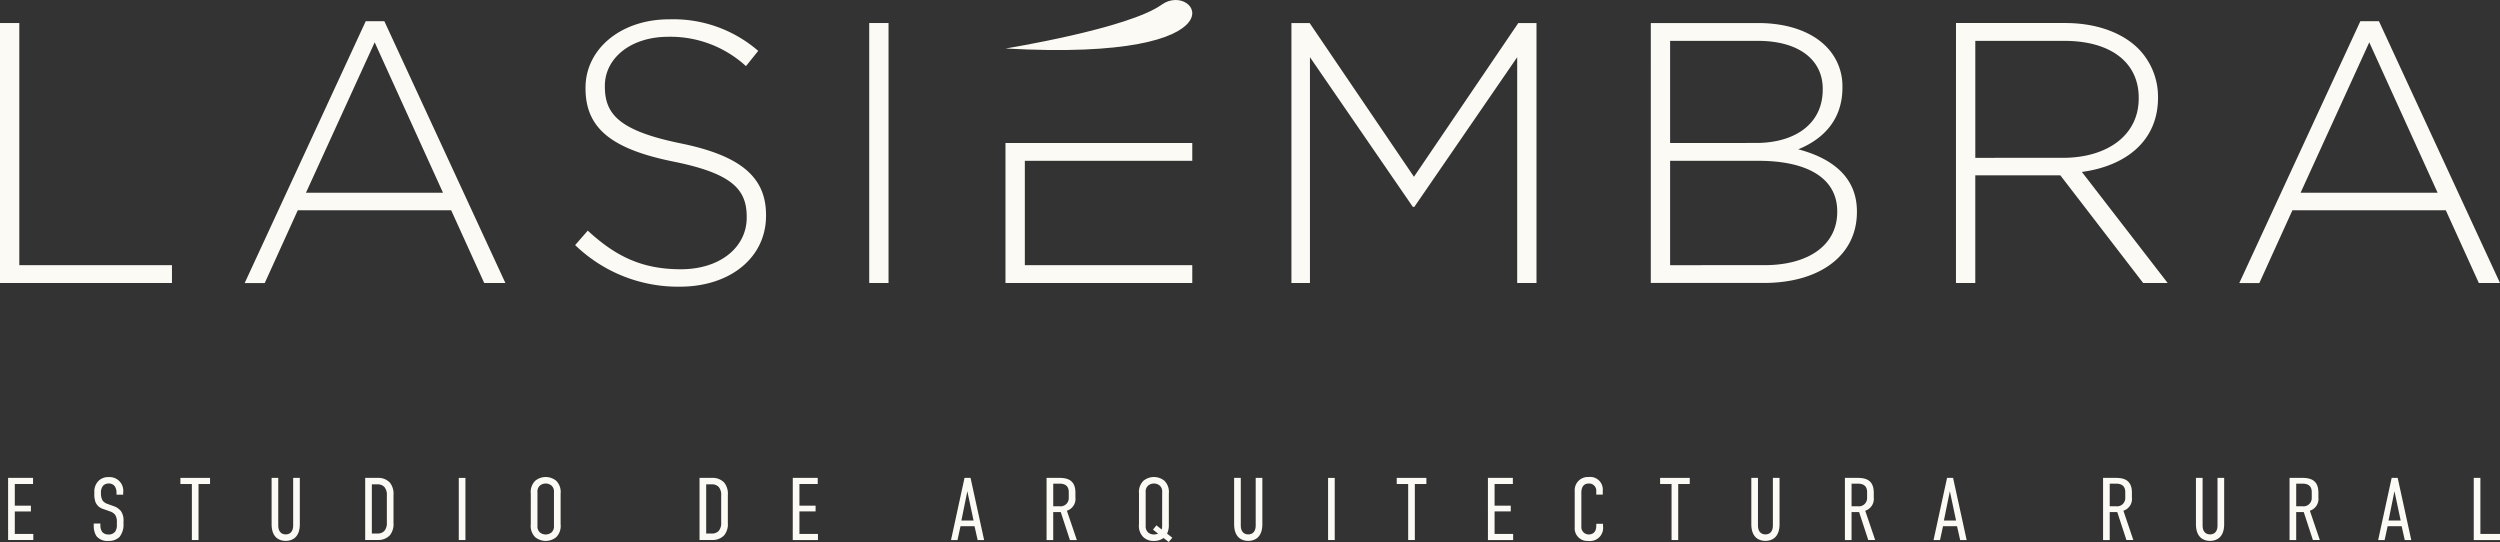
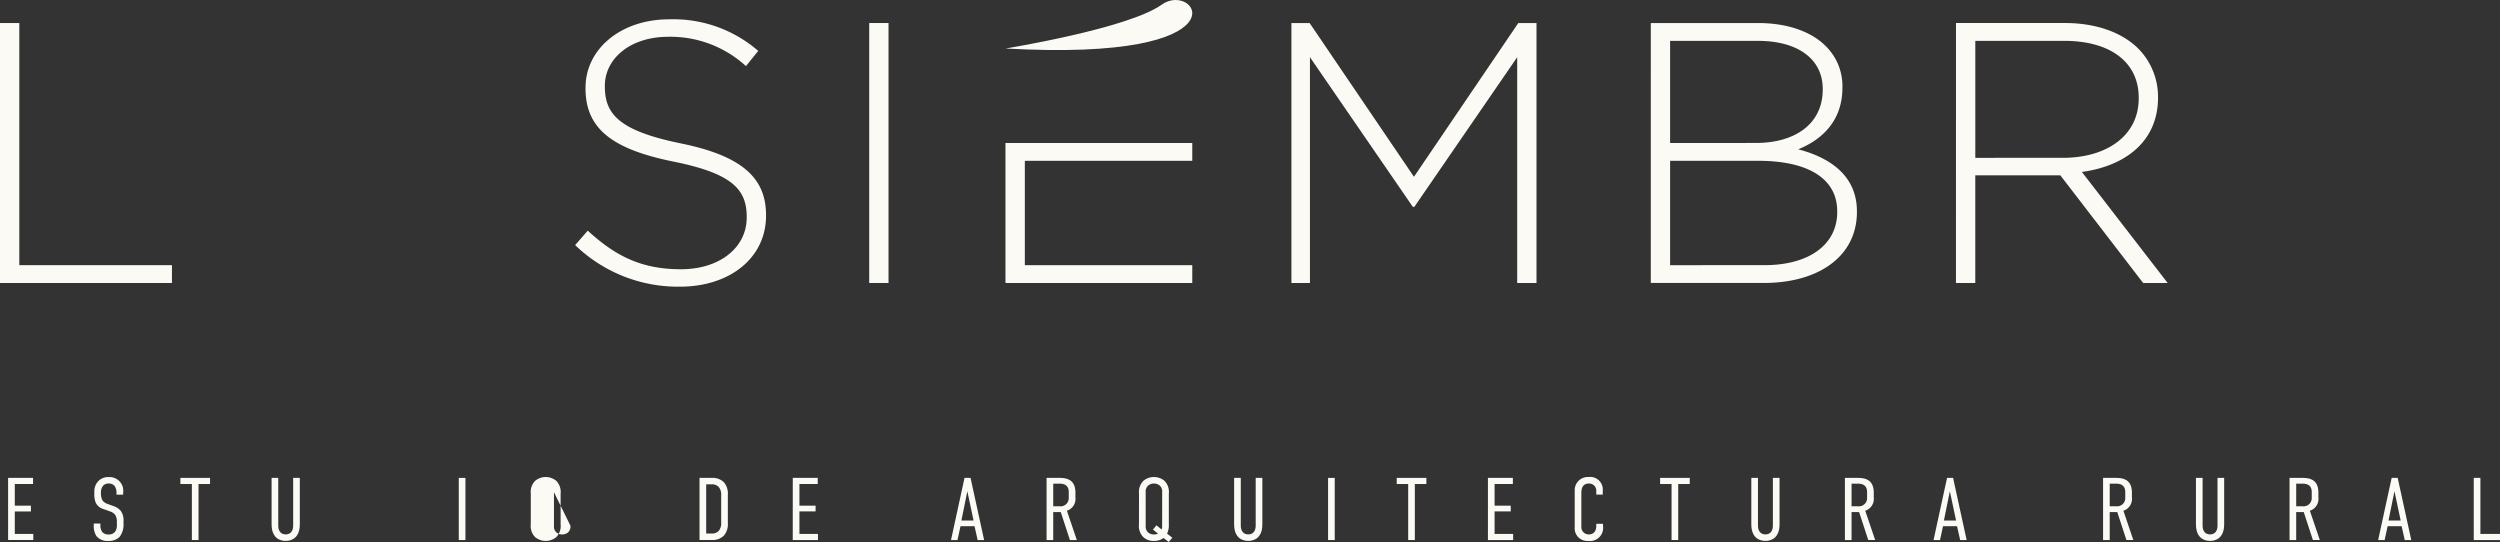
<svg xmlns="http://www.w3.org/2000/svg" width="285.616" height="61.92" viewBox="0 0 285.616 61.92">
  <rect x="0" y="0" width="285.616" height="61.92" fill="#333333" stroke="none" />
  <defs>
    <clipPath id="clip-path">
      <rect id="Rectángulo_5116" data-name="Rectángulo 5116" width="285.616" height="61.92" fill="#fcfaf4" />
    </clipPath>
  </defs>
  <g id="Grupo_15180" data-name="Grupo 15180" transform="translate(0 0)">
    <path id="Trazado_23926" data-name="Trazado 23926" d="M.536,31.6v7.1h2.88V38H1.3V35.435H3.142v-.658H1.3V32.3H3.385v-.7Z" transform="translate(0.39 22.997)" fill="#fcfaf4" />
    <g id="Grupo_15176" data-name="Grupo 15176" transform="translate(0 0)">
      <g id="Grupo_15175" data-name="Grupo 15175" clip-path="url(#clip-path)">
        <path id="Trazado_23927" data-name="Trazado 23927" d="M8.8,33.349a1.289,1.289,0,0,0-.214-.771.824.824,0,0,0-.679-.294.851.851,0,0,0-.619.233,1.171,1.171,0,0,0-.263.86,1.618,1.618,0,0,0,.183.852,1.155,1.155,0,0,0,.556.385l.65.235a1.806,1.806,0,0,1,.9.6A1.854,1.854,0,0,1,9.6,36.625v.252A2.27,2.27,0,0,1,9.139,38.4a1.755,1.755,0,0,1-1.268.446A1.625,1.625,0,0,1,6.5,38.287a2.2,2.2,0,0,1-.3-1.177v-.252h.76v.2a1.287,1.287,0,0,0,.2.75.884.884,0,0,0,.7.3.918.918,0,0,0,.781-.316,1.309,1.309,0,0,0,.2-.821V36.7a1.41,1.41,0,0,0-.2-.843,1.211,1.211,0,0,0-.579-.384l-.771-.275a1.368,1.368,0,0,1-.881-.76,2.58,2.58,0,0,1-.143-1v-.213a1.689,1.689,0,0,1,.508-1.268,1.6,1.6,0,0,1,1.166-.406,1.565,1.565,0,0,1,1.622,1.764v.244H8.8Z" transform="translate(4.51 22.954)" fill="#fcfaf4" />
        <path id="Trazado_23928" data-name="Trazado 23928" d="M15.315,31.6v.7H14v6.4h-.76V32.3H11.929v-.7Z" transform="translate(8.681 22.997)" fill="#fcfaf4" />
        <path id="Trazado_23929" data-name="Trazado 23929" d="M18.72,31.6v5.465c0,.589.294.993.852.993s.852-.4.852-.993V31.6h.76v5.3c0,1.512-.883,1.9-1.612,1.9s-1.612-.385-1.612-1.9V31.6Z" transform="translate(13.069 22.997)" fill="#fcfaf4" />
-         <path id="Trazado_23930" data-name="Trazado 23930" d="M25.569,31.6a1.806,1.806,0,0,1,1.389.527,2.013,2.013,0,0,1,.425,1.42v3.2a2.015,2.015,0,0,1-.425,1.42,1.806,1.806,0,0,1-1.389.527h-1.42V31.6Zm1.054,5.09V33.611a1.375,1.375,0,0,0-.283-.973,1.031,1.031,0,0,0-.812-.3h-.619v5.618h.619a1.031,1.031,0,0,0,.812-.3,1.375,1.375,0,0,0,.283-.973" transform="translate(17.573 22.997)" fill="#fcfaf4" />
        <rect id="Rectángulo_5113" data-name="Rectángulo 5113" width="0.76" height="7.097" transform="translate(52.414 54.6)" fill="#fcfaf4" />
-         <path id="Trazado_23931" data-name="Trazado 23931" d="M35.1,33.441a1.8,1.8,0,0,1,.508-1.47,1.891,1.891,0,0,1,2.393,0,1.8,1.8,0,0,1,.506,1.47v3.507A1.8,1.8,0,0,1,38,38.42a1.9,1.9,0,0,1-2.393,0,1.8,1.8,0,0,1-.508-1.472Zm2.647-.162a.915.915,0,0,0-.264-.741,1.04,1.04,0,0,0-1.358,0,.913.913,0,0,0-.263.741v3.832a.945.945,0,0,0,.263.752,1.068,1.068,0,0,0,1.358,0,.947.947,0,0,0,.264-.752Z" transform="translate(25.541 22.954)" fill="#fcfaf4" />
+         <path id="Trazado_23931" data-name="Trazado 23931" d="M35.1,33.441a1.8,1.8,0,0,1,.508-1.47,1.891,1.891,0,0,1,2.393,0,1.8,1.8,0,0,1,.506,1.47v3.507A1.8,1.8,0,0,1,38,38.42a1.9,1.9,0,0,1-2.393,0,1.8,1.8,0,0,1-.508-1.472Zm2.647-.162v3.832a.945.945,0,0,0,.263.752,1.068,1.068,0,0,0,1.358,0,.947.947,0,0,0,.264-.752Z" transform="translate(25.541 22.954)" fill="#fcfaf4" />
        <path id="Trazado_23932" data-name="Trazado 23932" d="M47.678,31.6a1.806,1.806,0,0,1,1.389.527,2.013,2.013,0,0,1,.425,1.42v3.2a2.015,2.015,0,0,1-.425,1.42,1.806,1.806,0,0,1-1.389.527h-1.42V31.6Zm1.054,5.09V33.611a1.375,1.375,0,0,0-.283-.973,1.031,1.031,0,0,0-.812-.3h-.619v5.618h.619a1.031,1.031,0,0,0,.812-.3,1.375,1.375,0,0,0,.283-.973" transform="translate(33.661 22.997)" fill="#fcfaf4" />
        <path id="Trazado_23933" data-name="Trazado 23933" d="M52.424,31.6h2.849v.7H53.184v2.474H55.03v.658H53.184V38H55.3v.7h-2.88Z" transform="translate(38.148 22.997)" fill="#fcfaf4" />
        <path id="Trazado_23934" data-name="Trazado 23934" d="M65.93,38.7l-.356-1.581h-1.6L63.627,38.7h-.739l1.543-7.1h.688l1.551,7.1Zm-1.177-5.577-.679,3.347h1.389Z" transform="translate(45.762 22.997)" fill="#fcfaf4" />
        <path id="Trazado_23935" data-name="Trazado 23935" d="M70.625,31.6c.772,0,1.878.111,1.878,1.683v.558a1.412,1.412,0,0,1-.974,1.51L72.664,38.7h-.79l-1.045-3.194h-.862V38.7h-.76V31.6Zm-.658,3.245h.75a.934.934,0,0,0,1.025-.954v-.669c0-.883-.679-.964-1.064-.964h-.71Z" transform="translate(50.36 22.997)" fill="#fcfaf4" />
        <path id="Trazado_23936" data-name="Trazado 23936" d="M75.32,33.441a1.8,1.8,0,0,1,.508-1.47,1.891,1.891,0,0,1,2.393,0,1.8,1.8,0,0,1,.506,1.47v3.507a2.244,2.244,0,0,1-.2,1.066l.6.466-.415.485-.589-.456a1.753,1.753,0,0,1-1.1.335,1.672,1.672,0,0,1-1.2-.425,1.8,1.8,0,0,1-.508-1.472Zm2.647-.162a.915.915,0,0,0-.264-.741,1.04,1.04,0,0,0-1.358,0,.913.913,0,0,0-.263.741v3.832a.945.945,0,0,0,.263.752,1,1,0,0,0,.679.244,1.107,1.107,0,0,0,.468-.1l-.579-.456.4-.487.6.477a1.559,1.559,0,0,0,.05-.427Z" transform="translate(54.808 22.954)" fill="#fcfaf4" />
        <path id="Trazado_23937" data-name="Trazado 23937" d="M82.37,31.6v5.465c0,.589.294.993.852.993s.852-.4.852-.993V31.6h.76v5.3c0,1.512-.883,1.9-1.612,1.9s-1.612-.385-1.612-1.9V31.6Z" transform="translate(59.385 22.997)" fill="#fcfaf4" />
        <rect id="Rectángulo_5114" data-name="Rectángulo 5114" width="0.76" height="7.097" transform="translate(151.728 54.6)" fill="#fcfaf4" />
        <path id="Trazado_23938" data-name="Trazado 23938" d="M95.749,31.6v.7H94.43v6.4h-.76V32.3H92.362v-.7Z" transform="translate(67.21 22.997)" fill="#fcfaf4" />
        <path id="Trazado_23939" data-name="Trazado 23939" d="M98.392,31.6h2.849v.7H99.153v2.474H101v.658H99.153V38h2.12v.7h-2.88Z" transform="translate(71.598 22.997)" fill="#fcfaf4" />
        <path id="Trazado_23940" data-name="Trazado 23940" d="M106.594,33.177a.817.817,0,0,0-.831-.893c-.8,0-.872.691-.872,1.076v3.822a.844.844,0,0,0,.821.923c.4,0,.883-.171.883-.993v-.223h.771v.264a1.5,1.5,0,0,1-1.683,1.693,1.443,1.443,0,0,1-1.551-1.562v-4.2a1.5,1.5,0,0,1,1.591-1.541,1.439,1.439,0,0,1,1.614,1.551v.456h-.741Z" transform="translate(75.773 22.954)" fill="#fcfaf4" />
        <path id="Trazado_23941" data-name="Trazado 23941" d="M113.165,31.6v.7h-1.318v6.4h-.76V32.3h-1.308v-.7Z" transform="translate(79.883 22.997)" fill="#fcfaf4" />
        <path id="Trazado_23942" data-name="Trazado 23942" d="M116.57,31.6v5.465c0,.589.294.993.852.993s.852-.4.852-.993V31.6h.76v5.3c0,1.512-.883,1.9-1.612,1.9s-1.612-.385-1.612-1.9V31.6Z" transform="translate(84.272 22.997)" fill="#fcfaf4" />
        <path id="Trazado_23943" data-name="Trazado 23943" d="M123.417,31.6c.772,0,1.878.111,1.878,1.683v.558a1.412,1.412,0,0,1-.974,1.51l1.135,3.347h-.79l-1.045-3.194h-.862V38.7H122V31.6Zm-.658,3.245h.75a.934.934,0,0,0,1.025-.954v-.669c0-.883-.679-.964-1.064-.964h-.71Z" transform="translate(88.775 22.997)" fill="#fcfaf4" />
        <path id="Trazado_23944" data-name="Trazado 23944" d="M130.9,38.7l-.356-1.581h-1.6L128.6,38.7h-.739l1.543-7.1h.688l1.551,7.1Zm-1.177-5.577-.679,3.347h1.389Z" transform="translate(93.04 22.997)" fill="#fcfaf4" />
        <path id="Trazado_23945" data-name="Trazado 23945" d="M140.488,31.6c.772,0,1.878.111,1.878,1.683v.558a1.412,1.412,0,0,1-.974,1.51l1.135,3.347h-.79l-1.045-3.194h-.862V38.7h-.76V31.6Zm-.658,3.245h.75a.934.934,0,0,0,1.025-.954v-.669c0-.883-.679-.964-1.064-.964h-.71Z" transform="translate(101.198 22.997)" fill="#fcfaf4" />
        <path id="Trazado_23946" data-name="Trazado 23946" d="M145.972,31.6v5.465c0,.589.294.993.852.993s.852-.4.852-.993V31.6h.76v5.3c0,1.512-.883,1.9-1.612,1.9s-1.612-.385-1.612-1.9V31.6Z" transform="translate(105.667 22.997)" fill="#fcfaf4" />
        <path id="Trazado_23947" data-name="Trazado 23947" d="M152.82,31.6c.772,0,1.878.111,1.878,1.683v.558a1.412,1.412,0,0,1-.974,1.51l1.135,3.347h-.79l-1.045-3.194h-.862V38.7h-.76V31.6Zm-.658,3.245h.75a.934.934,0,0,0,1.025-.954v-.669c0-.883-.679-.964-1.064-.964h-.71Z" transform="translate(110.171 22.997)" fill="#fcfaf4" />
        <path id="Trazado_23948" data-name="Trazado 23948" d="M160.3,38.7l-.356-1.581h-1.6L158,38.7h-.739l1.543-7.1h.688l1.551,7.1Zm-1.177-5.577-.679,3.347h1.389Z" transform="translate(114.435 22.997)" fill="#fcfaf4" />
        <path id="Trazado_23949" data-name="Trazado 23949" d="M164.342,31.6V38h2.241v.7h-3V31.6Z" transform="translate(119.034 22.997)" fill="#fcfaf4" />
        <path id="Trazado_23950" data-name="Trazado 23950" d="M0,1.523H2.206V29.185H19.644v2.037H0Z" transform="translate(0 1.109)" fill="#fcfaf4" />
-         <path id="Trazado_23951" data-name="Trazado 23951" d="M30.012,1.4h2.122L45.965,31.313H43.546L39.77,23H22.248l-3.777,8.317H16.18ZM38.837,21,31.031,3.819,23.181,21Z" transform="translate(11.774 1.019)" fill="#fcfaf4" />
        <path id="Trazado_23952" data-name="Trazado 23952" d="M38.032,27.074l1.443-1.655c3.267,3.013,6.28,4.412,10.649,4.412,4.456,0,7.51-2.5,7.51-5.9v-.086c0-3.139-1.655-4.964-8.4-6.32-7.128-1.444-10.015-3.861-10.015-8.358V9.085c0-4.412,4.032-7.807,9.547-7.807A14.8,14.8,0,0,1,58.949,4.884l-1.4,1.74a12.78,12.78,0,0,0-8.866-3.352c-4.369,0-7.255,2.5-7.255,5.6v.085c0,3.139,1.612,5.048,8.654,6.491,6.874,1.4,9.76,3.861,9.76,8.189v.085c0,4.794-4.117,8.1-9.844,8.1a16.9,16.9,0,0,1-11.964-4.751" transform="translate(27.675 0.93)" fill="#fcfaf4" />
        <rect id="Rectángulo_5115" data-name="Rectángulo 5115" width="2.206" height="29.699" transform="translate(99.305 2.631)" fill="#fcfaf4" />
        <path id="Trazado_23953" data-name="Trazado 23953" d="M68.7,23.414V11.491H87.83V9.456H66.489V25.45H87.83V23.414Z" transform="translate(48.383 6.881)" fill="#fcfaf4" />
        <path id="Trazado_23954" data-name="Trazado 23954" d="M85.4,1.523h2.08L99.4,19.088,111.319,1.523H113.4v29.7h-2.206V5.426l-11.752,17.1h-.171L87.517,5.426v25.8H85.4Z" transform="translate(62.14 1.109)" fill="#fcfaf4" />
        <path id="Trazado_23955" data-name="Trazado 23955" d="M109.163,1.524h12.261c3.353,0,6.068.974,7.723,2.63a6.4,6.4,0,0,1,1.909,4.666v.086c0,4.029-2.631,6.066-5.05,7.042,3.564.933,6.705,2.97,6.705,7.085v.085c0,4.964-4.243,8.1-10.649,8.1h-12.9Zm12.007,13.7c4.454,0,7.636-2.163,7.636-6.109V9.032c0-3.267-2.673-5.473-7.424-5.473H111.369V15.226Zm.976,13.96c5.091,0,8.315-2.334,8.315-6.068v-.085c0-3.649-3.181-5.77-9.037-5.77H111.369V29.186Z" transform="translate(79.435 1.109)" fill="#fcfaf4" />
        <path id="Trazado_23956" data-name="Trazado 23956" d="M129.344,1.523H141.82c3.647,0,6.576,1.145,8.357,2.927a7.837,7.837,0,0,1,2.249,5.516v.085c0,4.964-3.692,7.806-8.7,8.485l9.8,12.686h-2.8l-9.462-12.3h-9.715v12.3h-2.208Zm12.22,15.4c4.964,0,8.656-2.5,8.656-6.788v-.085c0-3.989-3.139-6.491-8.526-6.491H131.552V16.924Z" transform="translate(94.12 1.108)" fill="#fcfaf4" />
-         <path id="Trazado_23957" data-name="Trazado 23957" d="M161.911,1.4h2.12l13.832,29.913h-2.417L171.669,23H154.147l-3.777,8.317h-2.291ZM170.736,21,162.928,3.819,155.08,21Z" transform="translate(107.753 1.019)" fill="#fcfaf4" />
        <path id="Trazado_23958" data-name="Trazado 23958" d="M66.489,5.541S80.523,3.272,84.338.531c3.922-2.818,10.209,6.576-17.849,5.01" transform="translate(48.382 0)" fill="#fcfaf4" />
      </g>
    </g>
  </g>
</svg>